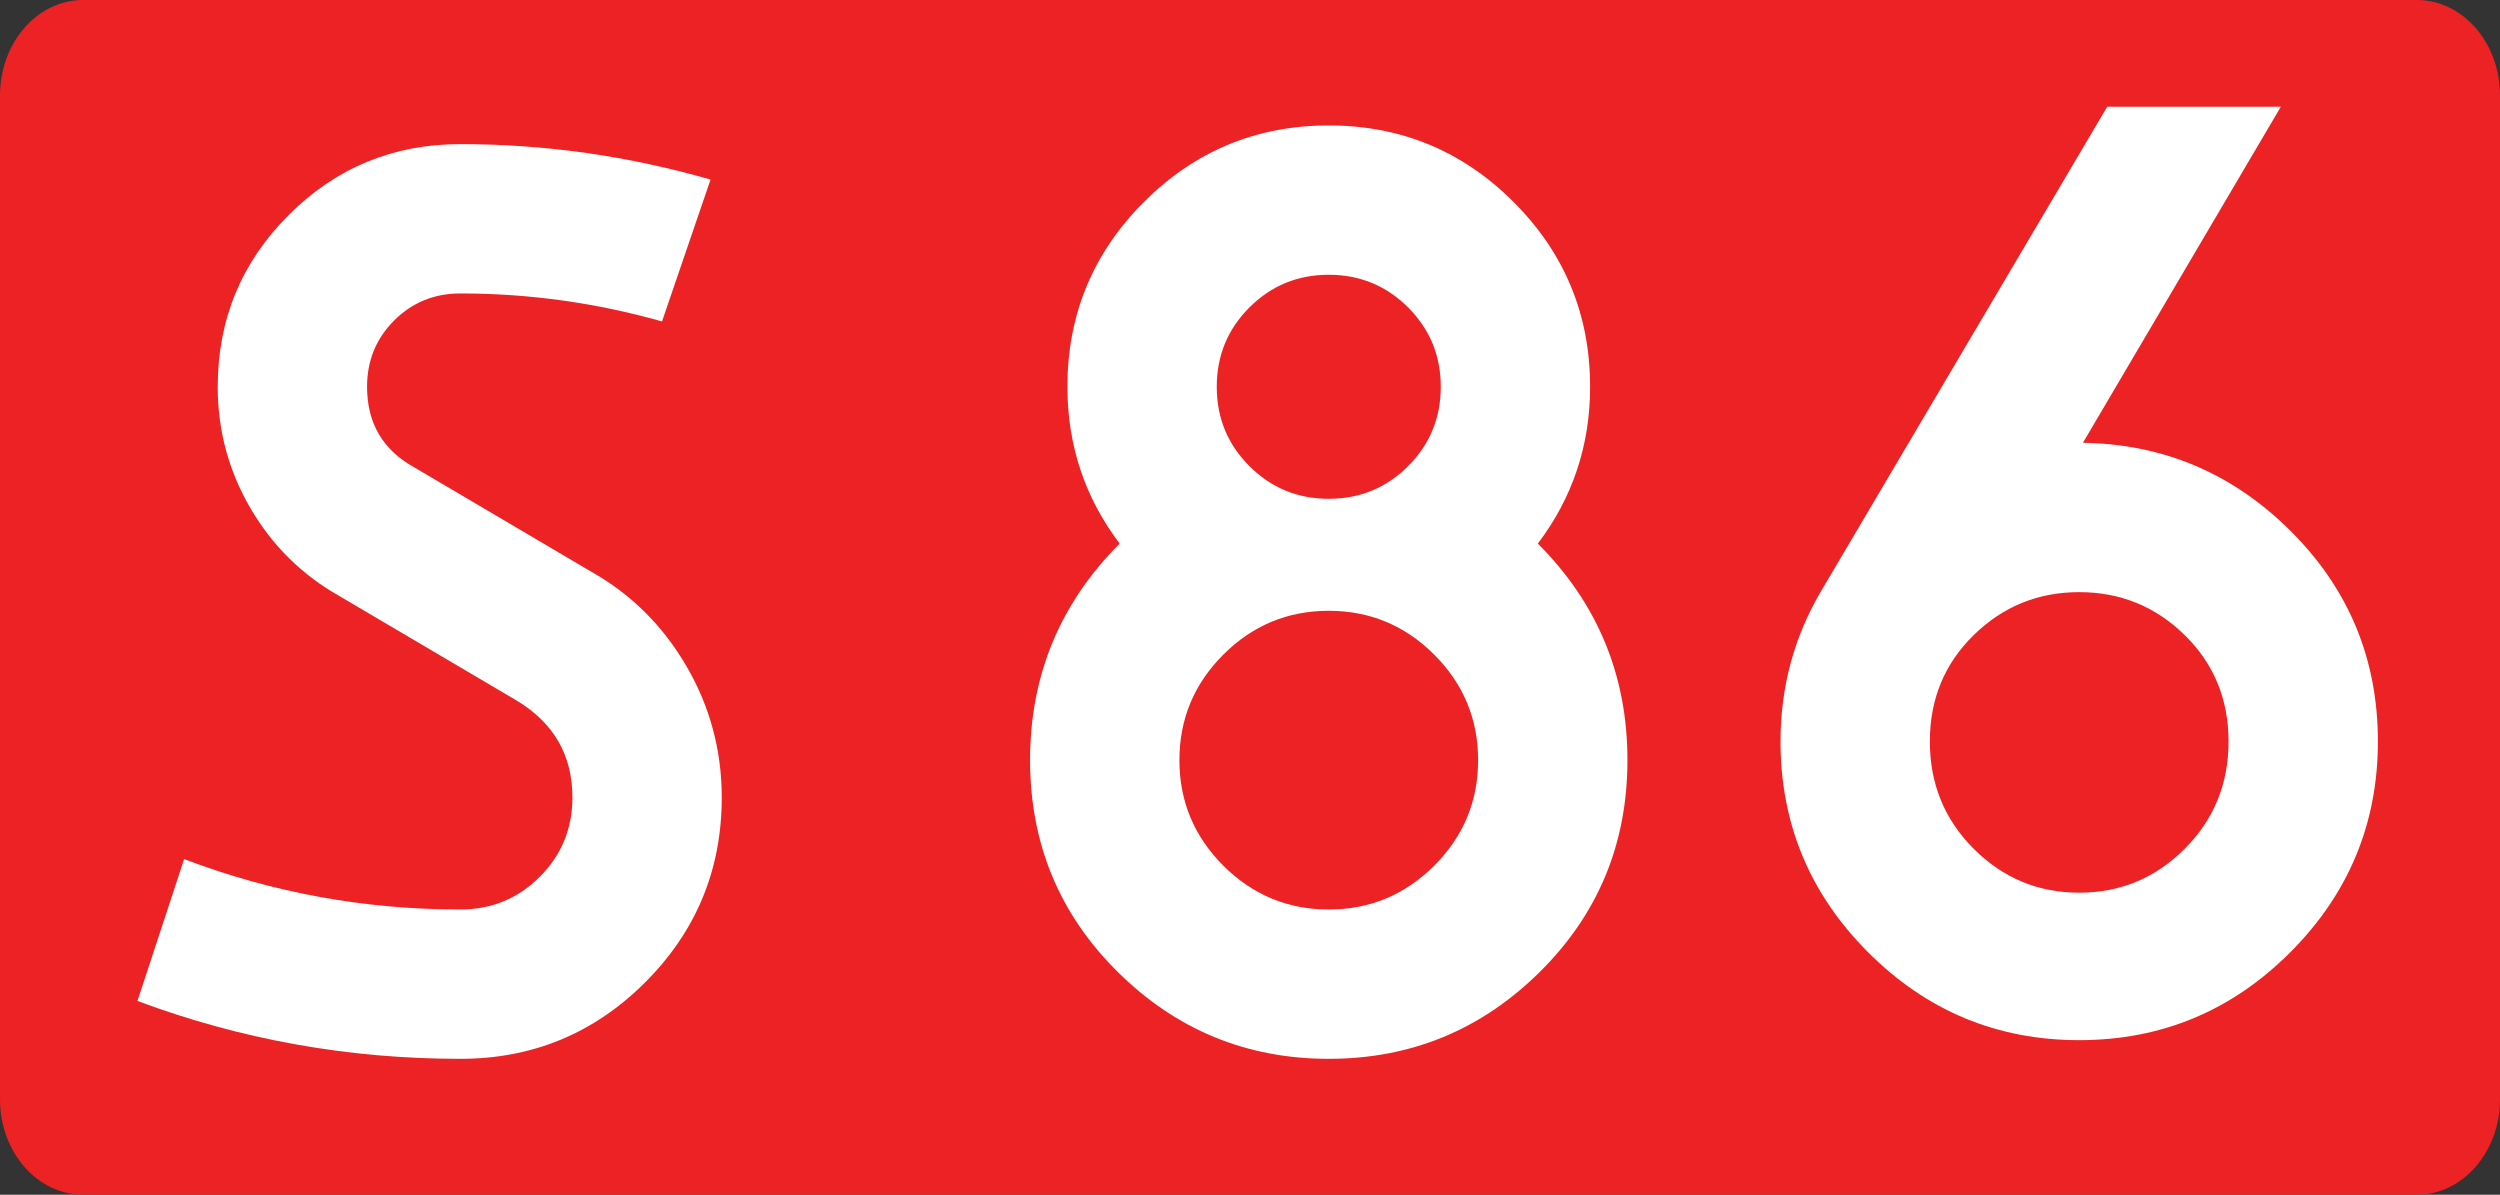
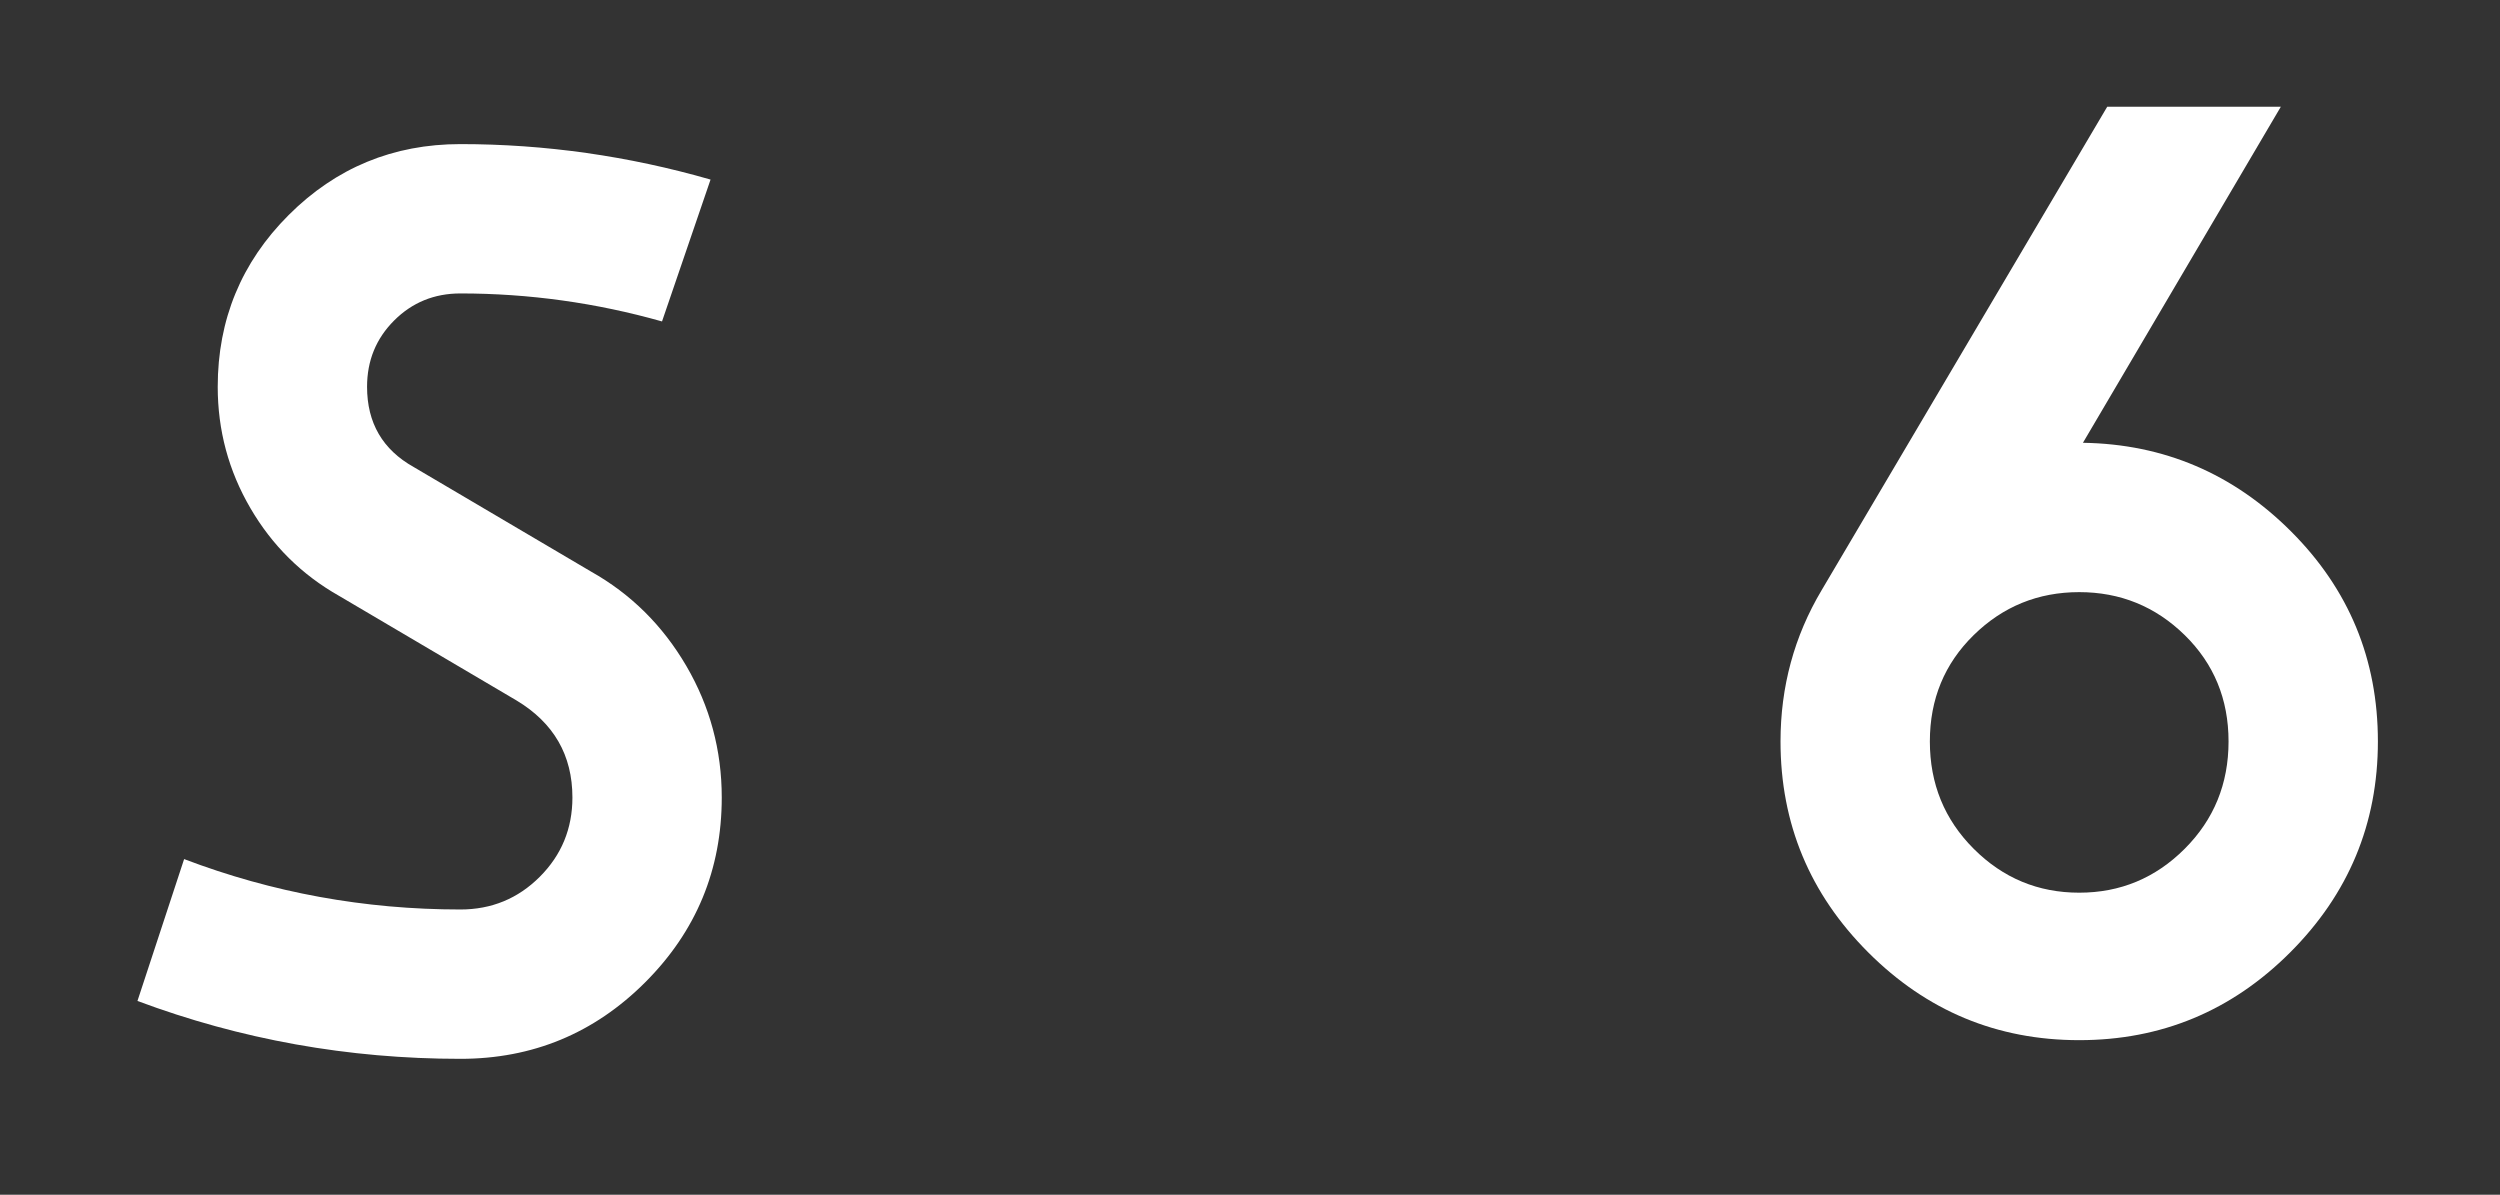
<svg xmlns="http://www.w3.org/2000/svg" xmlns:ns1="http://www.inkscape.org/namespaces/inkscape" xmlns:ns2="http://sodipodi.sourceforge.net/DTD/sodipodi-0.dtd" version="1.1" id="Vrstva_1" x="0px" y="0px" width="726.095" height="346.995" viewBox="0 0 726.095 346.995" enable-background="new 0 0 756.85 354.33" xml:space="preserve" ns1:version="0.48.0 r9654" ns2:docname="S86-PL.svg">
  <rect x="0" y="0" width="726.095" height="346.995" fill="#333333" stroke="none" />
  <defs id="defs14" />
  <ns2:namedview pagecolor="#ffffff" bordercolor="#666666" borderopacity="1" objecttolerance="10" gridtolerance="10" guidetolerance="10" ns1:pageopacity="0" ns1:pageshadow="2" ns1:window-width="640" ns1:window-height="480" id="namedview12" showgrid="false" fit-margin-top="0" fit-margin-left="0" fit-margin-right="0" fit-margin-bottom="0" ns1:zoom="0.63420759" ns1:cx="365.59699" ns1:cy="173.68299" ns1:window-x="0" ns1:window-y="0" ns1:window-maximized="0" ns1:current-layer="Vrstva_1" />
-   <path id="rect2780" d="M 24.151,0 H 701.942 c 13.339,0 24.153,12.417 24.153,27.734 v 291.53 c 0,15.315 -10.814,27.731 -24.153,27.731 H 24.151 C 10.813,346.995 -2.1338103e-6,334.579 -2.1338103e-6,319.264 V 27.733 C -2.1338103e-6,12.417 10.814,0 24.151,0 z" ns1:connector-curvature="0" style="fill:#ed2224" />
  <g id="g4" transform="translate(-12.828,-3.853)">
    <path d="m 162.813,207.276 -51.508,-30.362 c -10.844,-6.142 -19.434,-14.639 -25.754,-25.483 -6.328,-10.844 -9.488,-22.585 -9.488,-35.242 0,-19.519 6.862,-36.14 20.603,-49.881 13.733,-13.732 30.363,-20.603 49.881,-20.603 24.576,0 48.797,3.439 72.653,10.302 L 205.103,97.213 C 185.94,91.791 166.421,89.08 146.547,89.08 c -7.591,0 -14.012,2.626 -19.248,7.862 -5.244,5.244 -7.862,11.657 -7.862,19.248 0,10.488 4.516,18.256 13.555,23.314 l 51.508,30.363 c 11.564,6.506 20.781,15.639 27.651,27.381 6.862,11.75 10.302,24.491 10.302,38.224 0,20.968 -7.413,38.859 -22.229,53.677 -14.826,14.825 -32.718,22.229 -53.677,22.229 -32.531,0 -63.8,-5.6 -93.798,-16.808 l 13.555,-41.207 c 25.661,9.76 52.406,14.64 80.244,14.64 9.031,0 16.715,-3.16 23.043,-9.488 6.32,-6.319 9.488,-14.004 9.488,-23.043 0,-12.285 -5.422,-21.689 -16.266,-28.196 z" id="path6" ns1:connector-curvature="0" style="fill:#ffffff" />
-     <path d="m 474.657,116.189 c 0,16.994 -5.066,32.175 -15.182,45.544 17.352,17.35 26.025,38.317 26.025,62.894 0,24.221 -8.496,44.73 -25.482,61.538 -16.994,16.809 -37.41,25.212 -61.268,25.212 -23.856,0 -44.281,-8.403 -61.267,-25.212 -16.994,-16.808 -25.482,-37.317 -25.482,-61.538 0,-24.576 8.675,-45.544 26.025,-62.894 -10.124,-13.369 -15.182,-28.55 -15.182,-45.544 0,-20.959 7.404,-38.851 22.229,-53.677 14.817,-14.817 32.709,-22.229 53.676,-22.229 20.959,0 38.852,7.413 53.678,22.229 14.818,14.826 22.23,32.718 22.23,53.677 z m -45.271,139.072 c 8.488,-8.488 12.74,-18.705 12.74,-30.634 0,-11.929 -4.252,-22.137 -12.74,-30.634 -8.498,-8.488 -18.707,-12.741 -30.635,-12.741 -11.928,0 -22.144,4.253 -30.633,12.741 -8.497,8.497 -12.741,18.705 -12.741,30.634 0,11.929 4.244,22.146 12.741,30.634 8.489,8.497 18.706,12.741 30.633,12.741 11.927,0 22.137,-4.244 30.635,-12.741 z M 375.709,139.232 c 6.32,6.328 14.003,9.488 23.042,9.488 9.031,0 16.715,-3.16 23.043,-9.488 6.32,-6.32 9.488,-14.004 9.488,-23.043 0,-9.031 -3.168,-16.715 -9.488,-23.043 -6.328,-6.32 -14.012,-9.488 -23.043,-9.488 -9.039,0 -16.723,3.168 -23.042,9.488 -6.328,6.328 -9.488,14.012 -9.488,23.043 -10e-4,9.04 3.16,16.724 9.488,23.043 z" id="path8" ns1:connector-curvature="0" style="fill:#ffffff" />
    <path d="m 677.976,280.472 c -16.994,16.994 -37.412,25.483 -61.268,25.483 -23.856,0 -44.281,-8.489 -61.268,-25.483 -16.994,-16.985 -25.482,-37.41 -25.482,-61.267 0,-15.901 3.973,-30.54 11.928,-43.917 L 624.841,34.861 h 50.424 l -57.473,97.594 c 23.492,0.364 43.646,8.946 60.455,25.754 16.807,16.808 25.211,37.14 25.211,60.996 0,23.856 -8.496,44.281 -25.482,61.267 z M 647.341,188.3 c -8.496,-8.311 -18.705,-12.47 -30.633,-12.47 -11.928,0 -22.145,4.159 -30.633,12.47 -8.498,8.32 -12.742,18.621 -12.742,30.905 0,12.292 4.244,22.687 12.742,31.176 8.488,8.497 18.705,12.741 30.633,12.741 11.928,0 22.137,-4.244 30.633,-12.741 8.49,-8.489 12.742,-18.884 12.742,-31.176 0,-12.284 -4.252,-22.585 -12.742,-30.905 z" id="path10" ns1:connector-curvature="0" style="fill:#ffffff" />
  </g>
</svg>